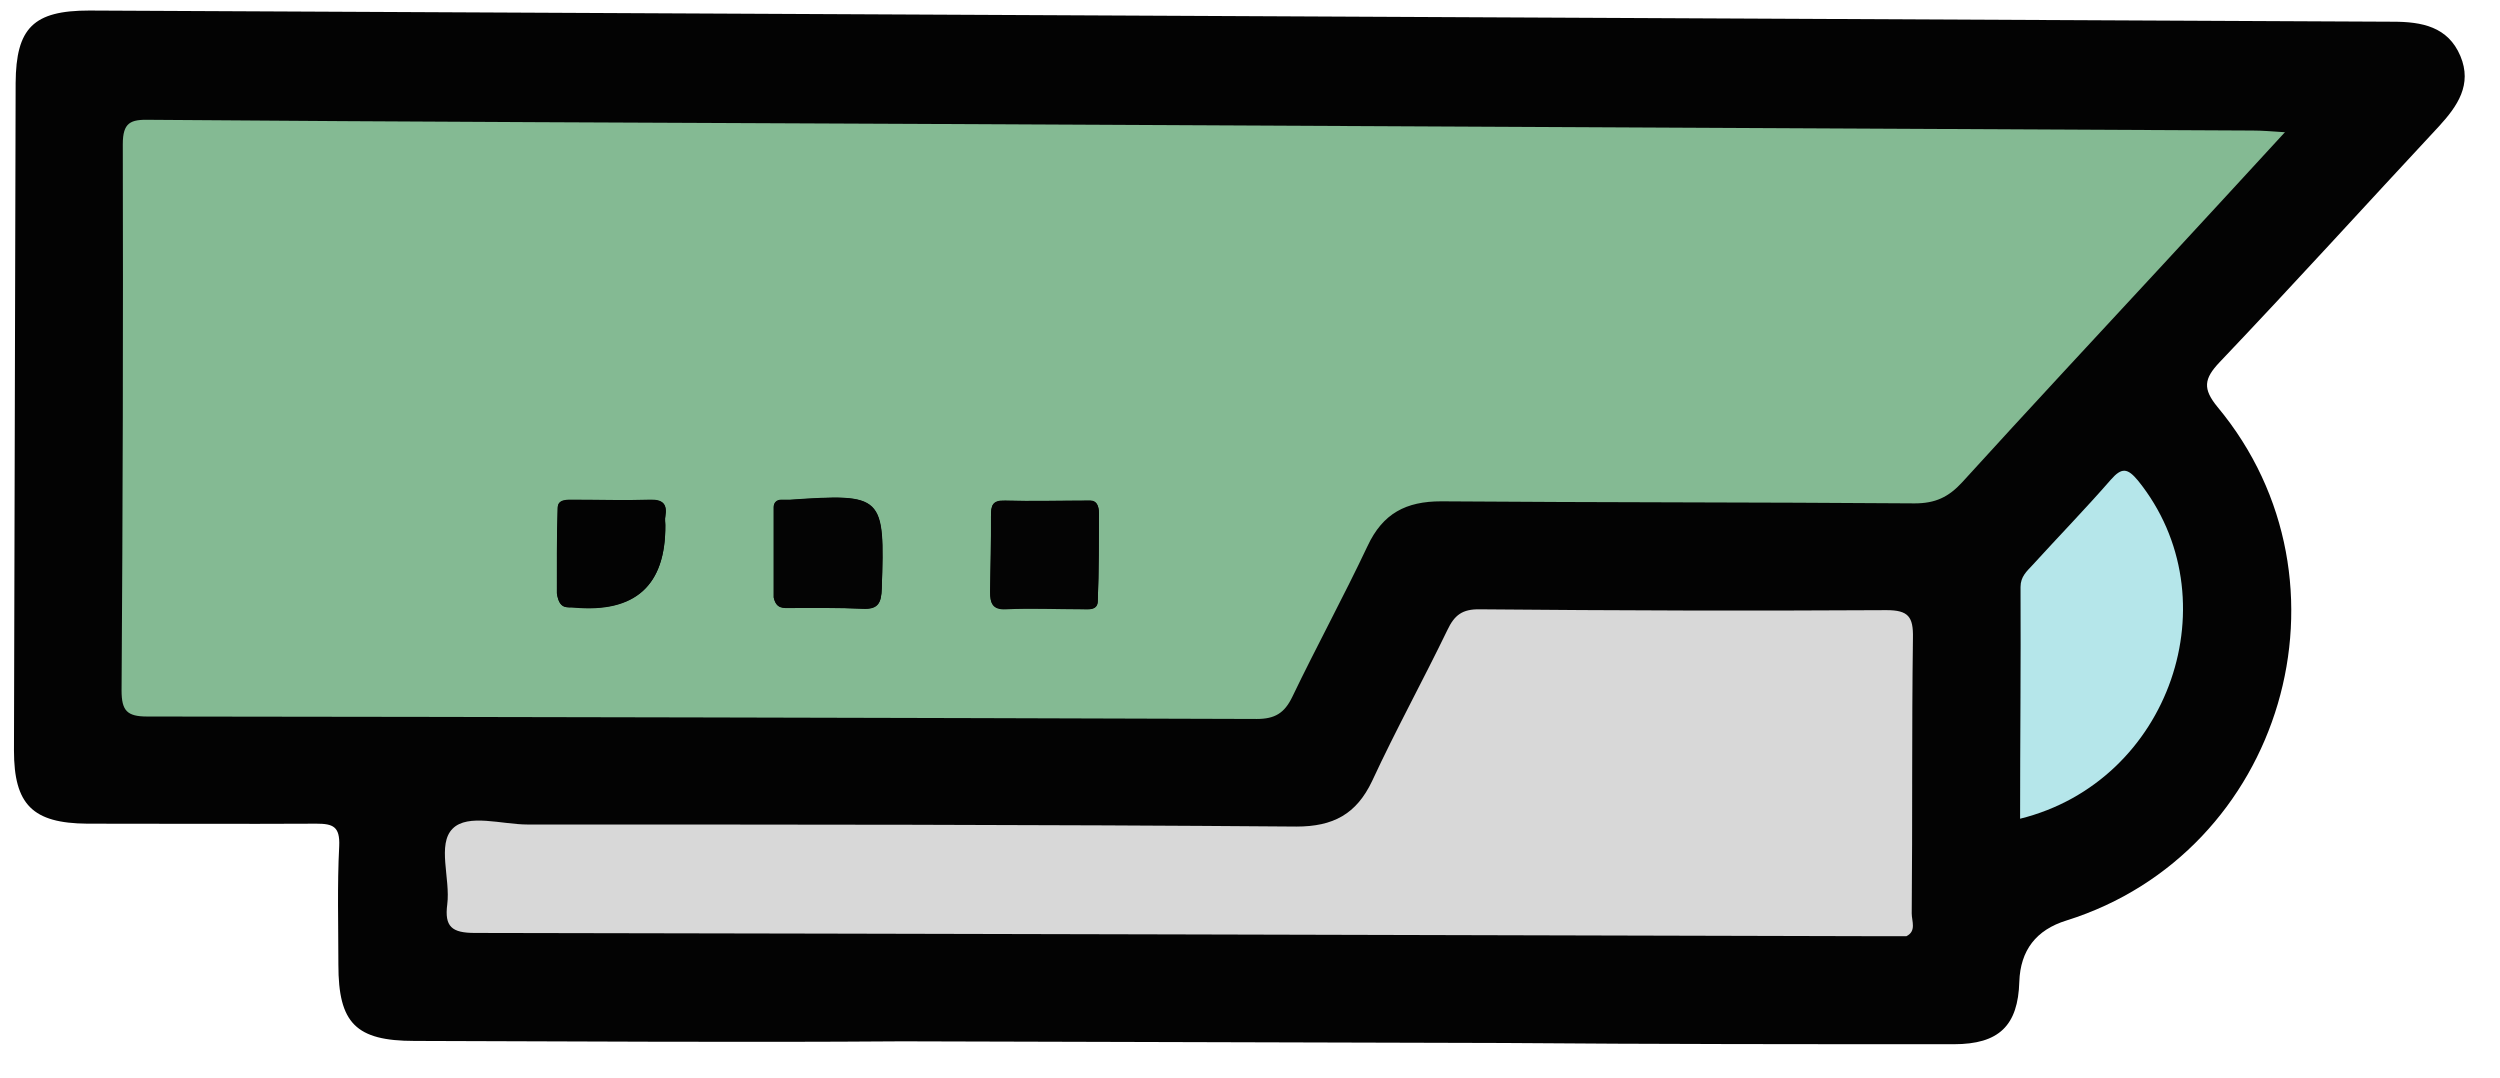
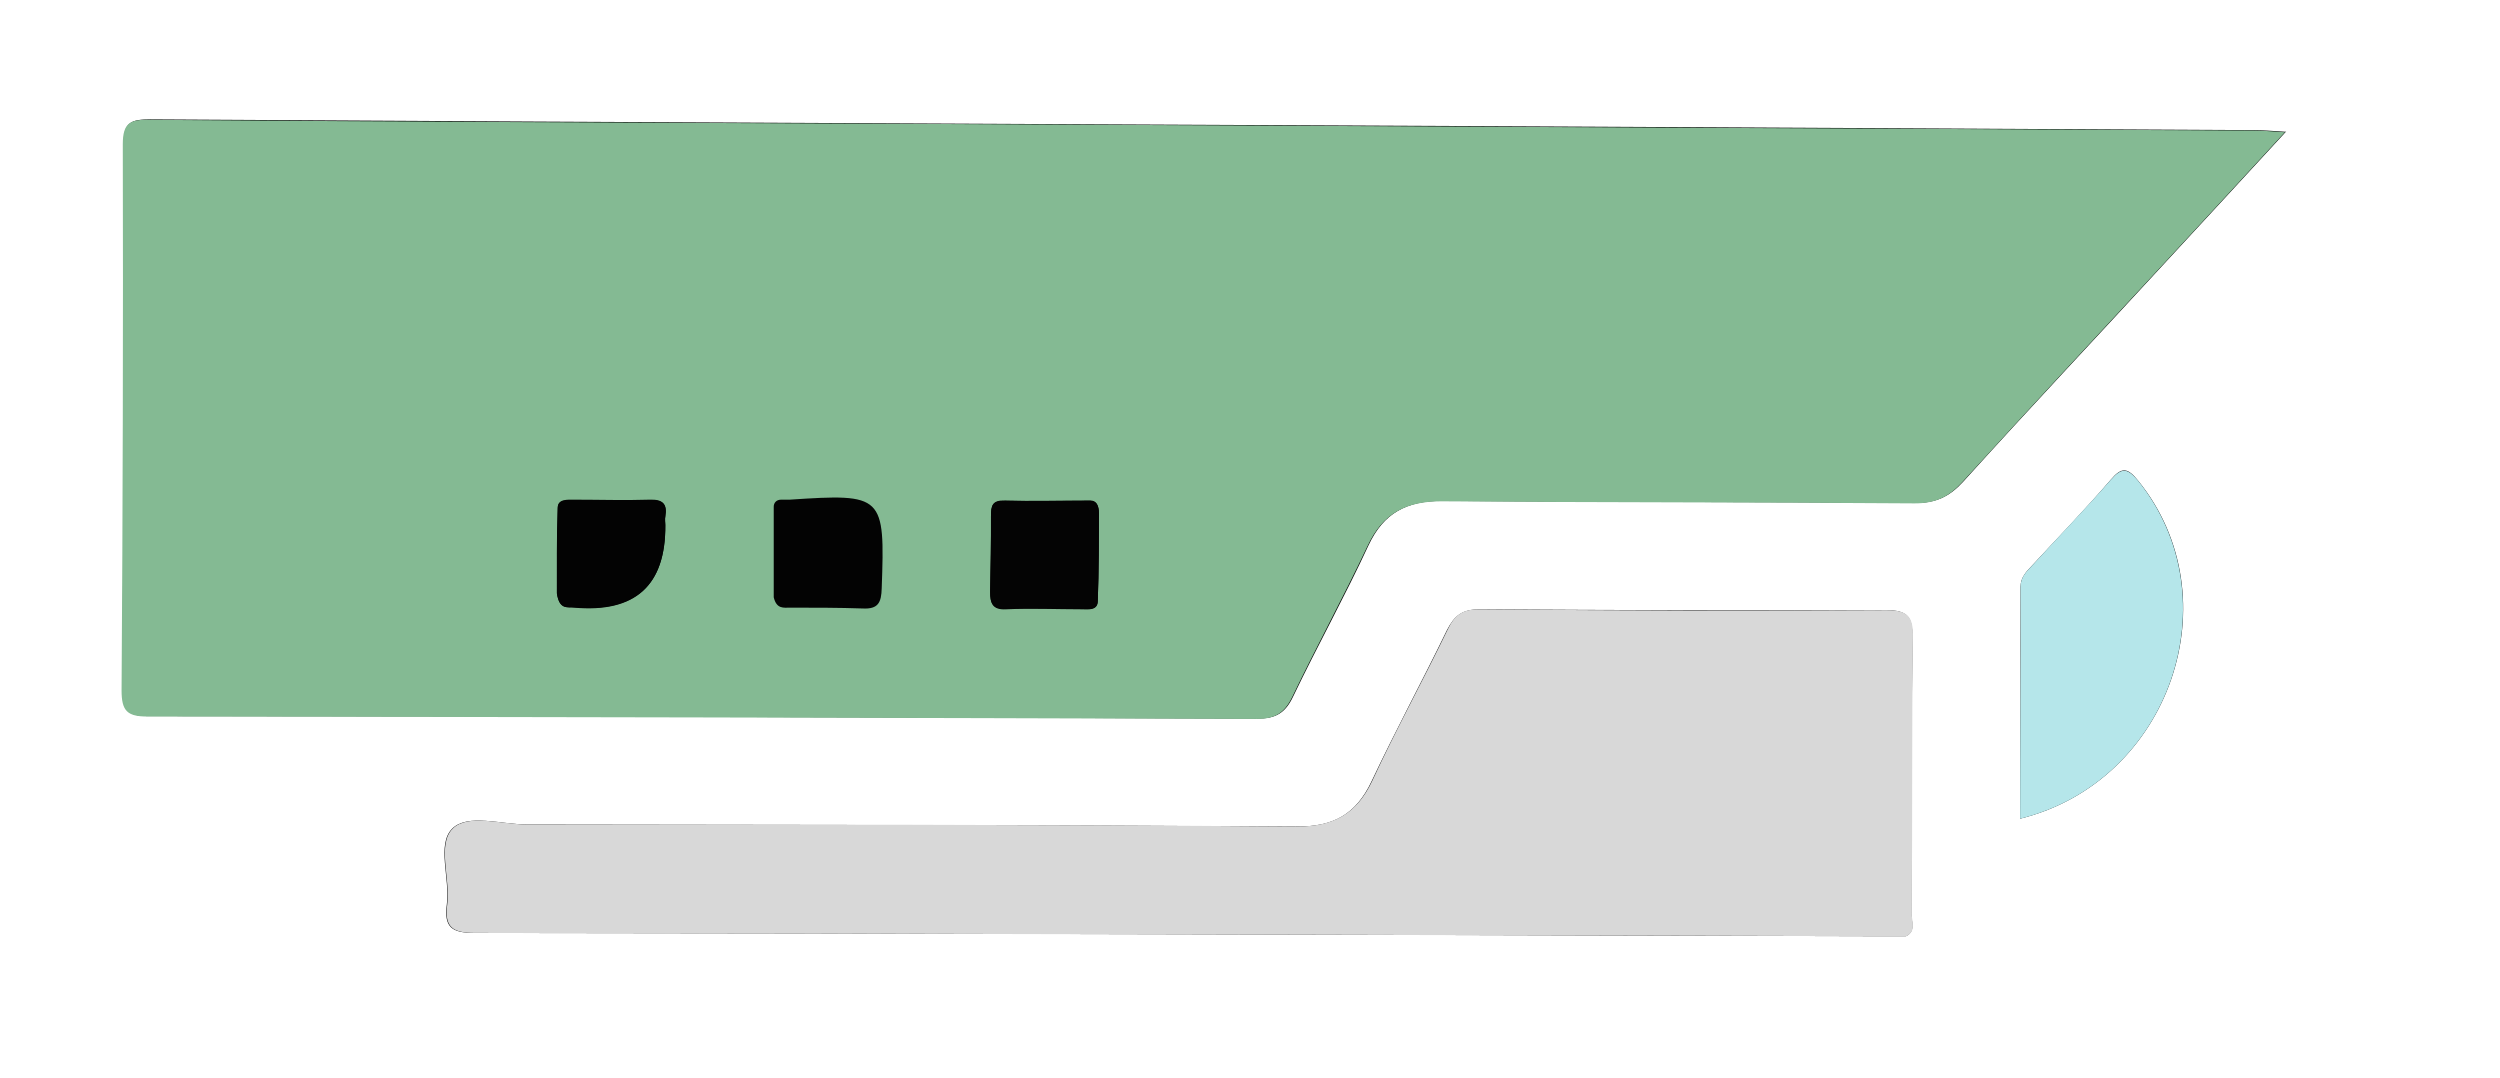
<svg xmlns="http://www.w3.org/2000/svg" width="51" height="22" viewBox="0 0 51 22" fill="none">
  <g clip-path="url(#clip0_720_84)">
-     <path d="M18.401 21.243C15.083 21.268 11.774 21.243 8.457 21.235C7.258 21.235 6.903 20.872 6.903 19.681C6.903 18.871 6.878 18.061 6.92 17.259C6.937 16.862 6.794 16.803 6.456 16.803C4.894 16.811 3.341 16.803 1.779 16.803C0.665 16.794 0.285 16.414 0.285 15.309C0.294 10.767 0.31 6.234 0.319 1.692C0.327 0.569 0.682 0.215 1.822 0.215C17.489 0.291 33.157 0.367 48.816 0.443C49.407 0.443 49.939 0.544 50.192 1.143C50.437 1.726 50.133 2.165 49.753 2.579C48.259 4.182 46.79 5.803 45.279 7.39C44.959 7.728 44.933 7.931 45.237 8.302C48.209 11.873 46.571 17.394 42.156 18.778C41.537 18.969 41.216 19.386 41.194 20.027C41.168 20.922 40.78 21.302 39.86 21.302C36.804 21.302 33.739 21.302 30.684 21.277" fill="#030303" />
    <path d="M46.622 2.688C46.36 2.671 46.166 2.655 45.972 2.655C36.922 2.604 27.881 2.562 18.832 2.519C13.581 2.494 8.322 2.469 3.071 2.435C2.683 2.435 2.522 2.486 2.522 2.933C2.531 6.647 2.522 10.362 2.497 14.076C2.497 14.49 2.607 14.608 3.02 14.608C10.567 14.608 18.114 14.633 25.653 14.659C26.024 14.659 26.218 14.549 26.379 14.211C26.877 13.173 27.434 12.168 27.915 11.13C28.227 10.463 28.692 10.218 29.418 10.218C32.634 10.244 35.858 10.235 39.075 10.261C39.489 10.261 39.767 10.134 40.046 9.83C41.396 8.336 42.781 6.867 44.148 5.381C44.967 4.495 45.778 3.617 46.639 2.68L46.622 2.688Z" fill="#030303" />
    <path d="M38.88 19.099C39.092 18.998 38.99 18.787 38.99 18.635C38.999 16.761 38.99 14.887 39.016 13.013C39.016 12.582 38.914 12.447 38.475 12.447C35.715 12.456 32.954 12.447 30.186 12.43C29.831 12.43 29.671 12.557 29.519 12.852C29.02 13.882 28.472 14.895 27.982 15.934C27.661 16.617 27.197 16.87 26.437 16.862C21.212 16.828 15.978 16.828 10.753 16.82C10.229 16.82 9.537 16.592 9.225 16.904C8.904 17.225 9.183 17.917 9.115 18.449C9.056 18.913 9.208 19.032 9.681 19.032C19.27 19.04 28.86 19.074 38.441 19.099C38.577 19.099 38.72 19.099 38.872 19.099H38.88Z" fill="#030303" />
    <path d="M41.21 16.701C44.275 15.941 45.558 12.193 43.616 9.804C43.405 9.543 43.287 9.517 43.059 9.787C42.544 10.387 41.995 10.952 41.464 11.527C41.346 11.653 41.219 11.771 41.219 11.974C41.219 13.544 41.219 15.114 41.21 16.701Z" fill="#030303" />
    <path d="M46.621 2.688C45.769 3.617 44.95 4.503 44.131 5.39C42.764 6.867 41.388 8.344 40.029 9.838C39.75 10.142 39.48 10.269 39.058 10.269C35.842 10.244 32.617 10.252 29.401 10.227C28.683 10.227 28.21 10.472 27.898 11.139C27.408 12.177 26.86 13.181 26.361 14.22C26.201 14.549 26.007 14.667 25.636 14.667C18.089 14.642 10.542 14.625 3.003 14.617C2.59 14.617 2.48 14.498 2.48 14.085C2.505 10.37 2.514 6.656 2.505 2.942C2.505 2.494 2.666 2.435 3.054 2.444C8.305 2.486 13.564 2.503 18.815 2.528C27.864 2.57 36.905 2.621 45.955 2.663C46.149 2.663 46.343 2.68 46.605 2.697L46.621 2.688ZM22.419 10.472C22.411 10.185 22.259 10.218 22.157 10.218C21.609 10.218 21.052 10.227 20.503 10.218C20.241 10.21 20.216 10.32 20.216 10.539C20.216 11.054 20.216 11.561 20.199 12.075C20.199 12.303 20.241 12.447 20.528 12.43C21.043 12.405 21.55 12.43 22.065 12.43C22.191 12.43 22.385 12.464 22.394 12.27C22.419 11.637 22.411 11.012 22.419 10.48V10.472ZM15.784 12.185C15.843 12.43 15.987 12.396 16.122 12.396C16.611 12.396 17.109 12.396 17.599 12.413C17.92 12.43 17.979 12.287 17.987 12C18.055 10.1 18.021 10.066 16.113 10.193C16.054 10.193 15.995 10.193 15.936 10.193C15.835 10.193 15.784 10.261 15.784 10.337C15.784 10.97 15.784 11.594 15.784 12.177V12.185ZM11.361 12.109C11.411 12.447 11.58 12.379 11.707 12.396C12.956 12.509 13.578 11.949 13.572 10.716C13.572 10.657 13.555 10.598 13.572 10.539C13.614 10.286 13.522 10.193 13.252 10.201C12.737 10.218 12.23 10.201 11.715 10.201C11.58 10.201 11.386 10.185 11.377 10.362C11.352 10.987 11.361 11.62 11.361 12.118V12.109Z" fill="#84BA93" />
    <path d="M38.881 19.099C38.729 19.099 38.585 19.099 38.45 19.099C28.86 19.074 19.271 19.048 9.689 19.032C9.217 19.032 9.065 18.905 9.124 18.449C9.191 17.926 8.913 17.225 9.234 16.904C9.546 16.592 10.238 16.82 10.762 16.82C15.987 16.82 21.221 16.82 26.446 16.862C27.198 16.862 27.67 16.609 27.991 15.933C28.472 14.895 29.029 13.882 29.527 12.852C29.671 12.548 29.831 12.422 30.194 12.43C32.955 12.455 35.715 12.464 38.484 12.447C38.931 12.447 39.033 12.582 39.024 13.013C38.999 14.887 39.016 16.761 38.999 18.635C38.999 18.787 39.1 18.998 38.889 19.099H38.881Z" fill="#D8D8D8" />
    <path d="M41.21 16.702C41.21 15.123 41.227 13.545 41.219 11.974C41.219 11.763 41.346 11.654 41.464 11.527C41.995 10.944 42.544 10.379 43.059 9.788C43.287 9.526 43.405 9.552 43.616 9.805C45.55 12.202 44.275 15.942 41.21 16.702Z" fill="#B5E6EA" />
    <path d="M22.419 10.471C22.419 11.003 22.419 11.636 22.394 12.261C22.394 12.455 22.199 12.421 22.064 12.421C21.549 12.421 21.035 12.396 20.528 12.421C20.241 12.43 20.199 12.295 20.199 12.067C20.199 11.552 20.224 11.045 20.216 10.53C20.216 10.311 20.241 10.201 20.503 10.21C21.051 10.227 21.608 10.21 22.157 10.21C22.259 10.21 22.41 10.176 22.419 10.463V10.471Z" fill="#040404" />
-     <path d="M15.784 12.185C15.784 11.611 15.784 10.978 15.784 10.345C15.784 10.269 15.843 10.201 15.936 10.201C15.995 10.201 16.054 10.201 16.113 10.201C18.013 10.066 18.047 10.108 17.988 12.008C17.979 12.295 17.92 12.438 17.599 12.421C17.11 12.396 16.611 12.404 16.122 12.404C15.987 12.404 15.835 12.43 15.784 12.193V12.185Z" fill="#040404" />
    <path d="M11.361 12.109C11.361 11.611 11.361 10.986 11.378 10.353C11.378 10.176 11.58 10.193 11.715 10.193C12.23 10.193 12.737 10.21 13.252 10.193C13.522 10.184 13.615 10.277 13.573 10.531C13.564 10.59 13.573 10.649 13.573 10.708C13.584 11.94 12.962 12.5 11.707 12.388C11.58 12.379 11.412 12.447 11.361 12.101V12.109Z" fill="#030303" />
  </g>
  <defs>
    <clipPath id="clip0_720_84">
      <rect width="50" height="21.087" fill="white" transform="translate(0.285 0.215)" />
    </clipPath>
  </defs>
</svg>